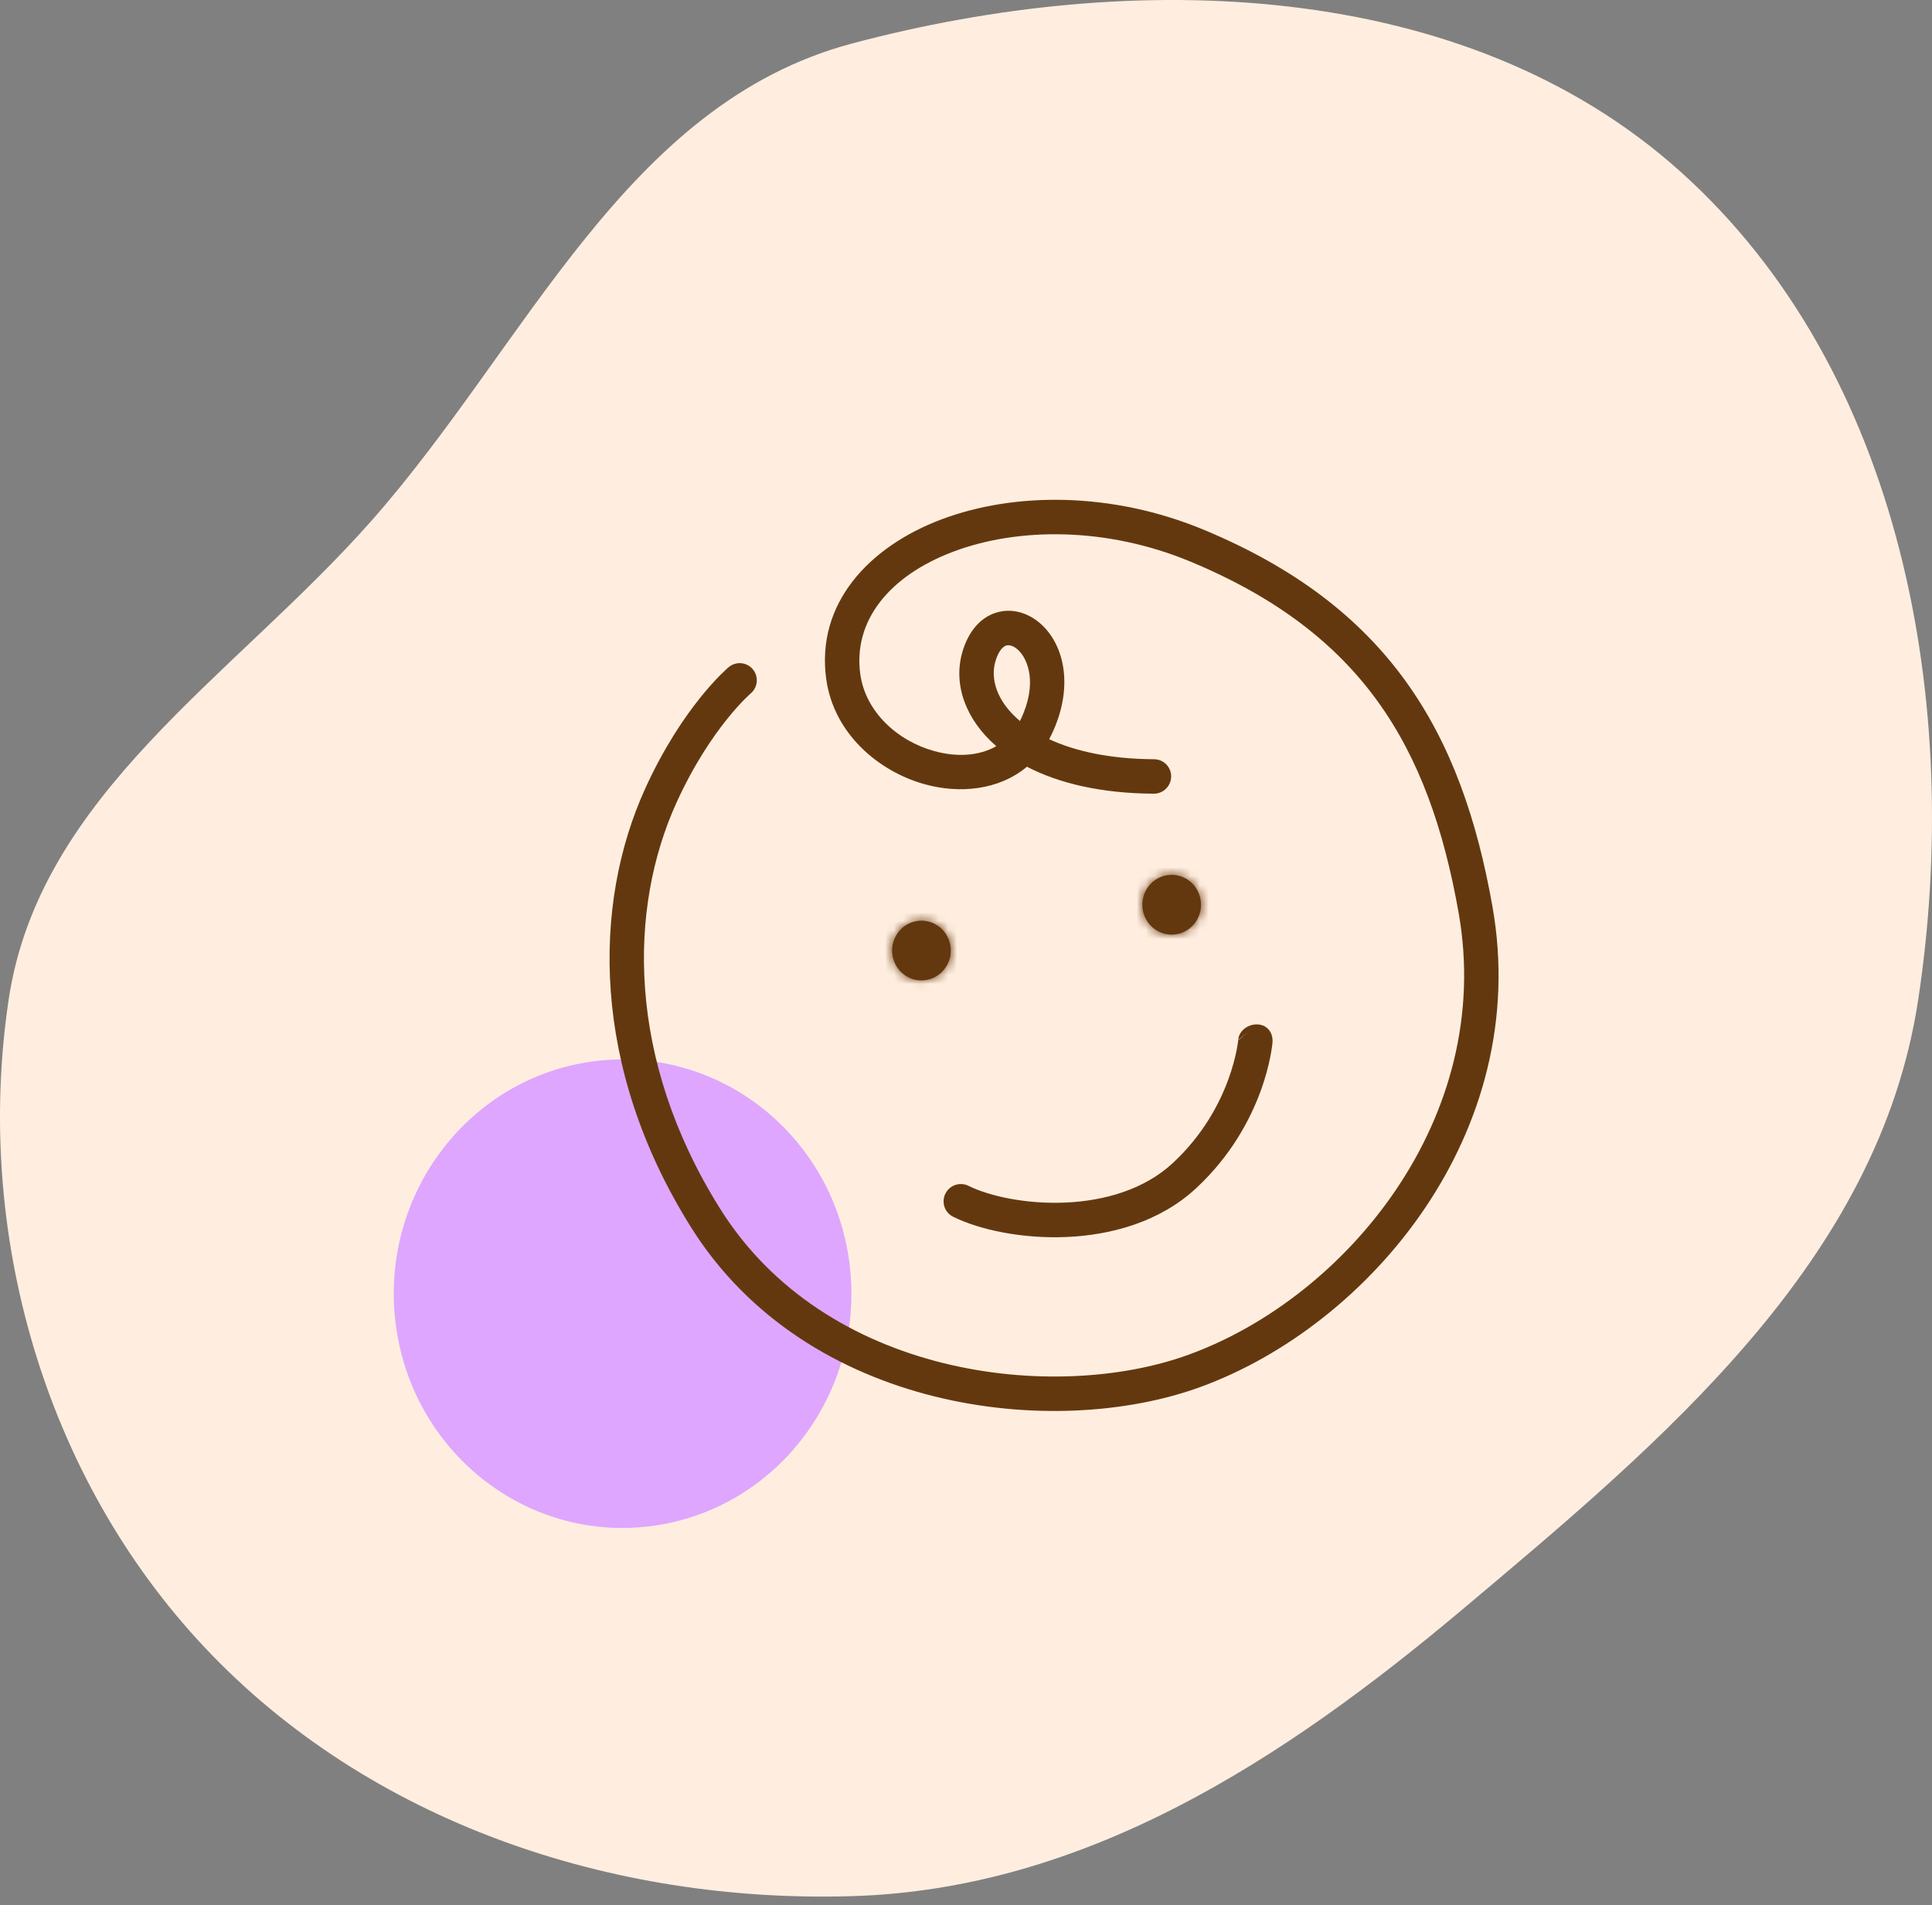
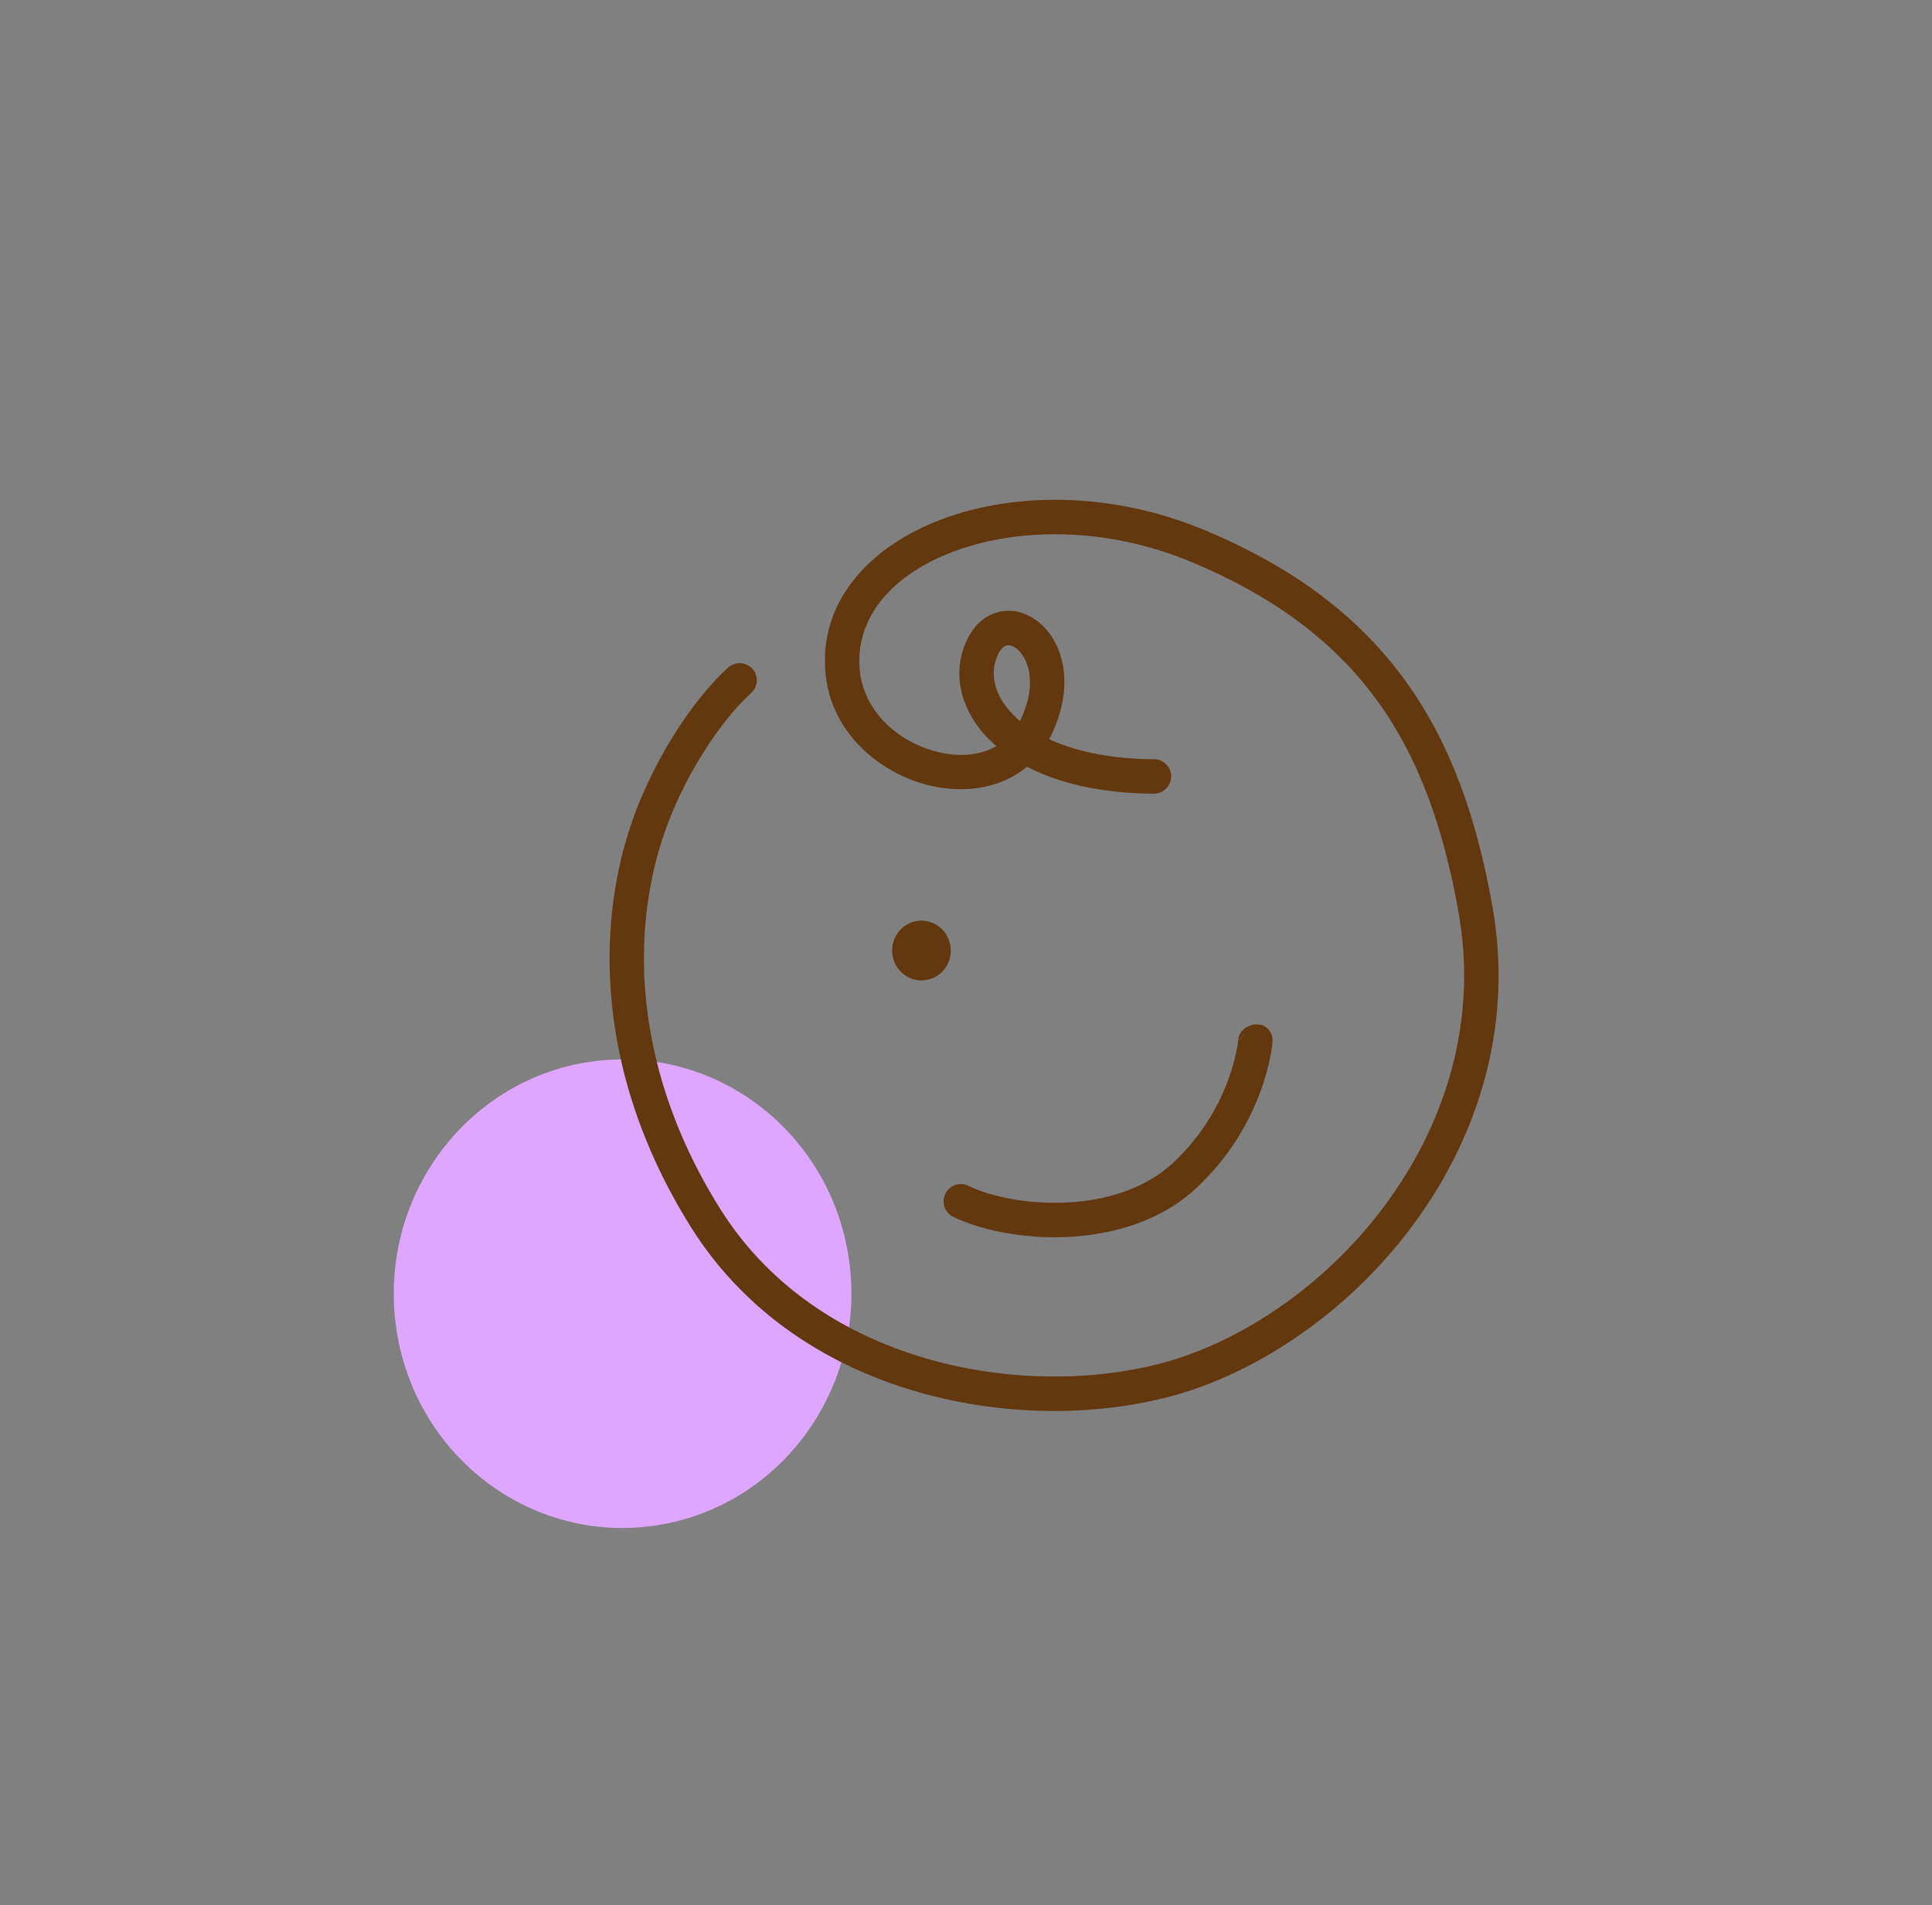
<svg xmlns="http://www.w3.org/2000/svg" width="215" height="212" viewBox="0 0 215 212" fill="none">
  <rect x="0" y="0" width="215" height="212" fill="#808080" stroke="none" />
-   <path fill-rule="evenodd" clip-rule="evenodd" d="M94.801 4.846C126.038 -3.477 162.932 -2.497 186.996 19.089C211.738 41.283 218.453 78.423 213.459 111.284C209.047 140.325 185.161 160.258 162.674 179.157C142.785 195.872 120.77 210.234 94.801 211.006C68.071 211.801 41.094 202.792 22.768 183.317C4.894 164.325 -2.876 137.081 0.956 111.284C4.367 88.323 26.048 75.294 41.399 57.882C58.647 38.32 69.6 11.56 94.801 4.846Z" fill="#FFEEDF" />
  <ellipse cx="25.464" cy="26.07" rx="25.464" ry="26.07" transform="matrix(0.993 -0.121 0.115 0.993 41 121.156)" fill="#DEA6FF" />
  <path fill-rule="evenodd" clip-rule="evenodd" d="M106.103 61.383C98.899 64.094 94.924 69.135 95.735 75.017C96.312 79.196 99.844 82.436 103.949 83.576C106.51 84.288 108.974 84.117 110.871 83.036C107.496 80.112 106.041 76.212 107.093 72.568C107.721 70.389 109.005 68.75 110.861 68.174C112.696 67.606 114.519 68.258 115.829 69.434C118.492 71.823 119.515 76.545 117.013 81.754C116.93 81.926 116.844 82.094 116.755 82.258C119.576 83.565 123.435 84.463 128.44 84.489C129.496 84.495 130.343 85.357 130.331 86.416C130.319 87.475 129.454 88.329 128.397 88.323C122.525 88.292 117.807 87.154 114.281 85.323C111.14 87.956 106.745 88.338 102.907 87.272C97.752 85.84 92.782 81.632 91.945 75.563C90.788 67.173 96.689 60.838 104.776 57.795C112.908 54.734 123.764 54.7 134.028 58.981C144.14 63.199 151.331 68.749 156.418 75.79C161.491 82.812 164.375 91.186 166.089 100.895C170.528 126.024 152.388 147.509 133.559 154.356C125.383 157.33 114.469 157.994 104.014 155.401C93.532 152.801 83.352 146.884 76.873 136.53C65.763 118.775 65.936 100.676 71.782 87.792C73.866 83.2 76.151 79.847 77.935 77.626C78.826 76.516 79.593 75.689 80.146 75.13C80.423 74.851 80.647 74.639 80.806 74.493C80.886 74.419 80.95 74.362 80.996 74.322C81.008 74.311 81.019 74.302 81.029 74.293C81.038 74.285 81.046 74.278 81.053 74.273L81.071 74.257L81.077 74.251L81.081 74.248C81.081 74.248 81.082 74.248 81.071 74.257L81.082 74.248C81.894 73.565 83.1 73.668 83.776 74.477C84.451 75.286 84.343 76.492 83.535 77.175L83.533 77.177L83.508 77.199C83.483 77.221 83.44 77.259 83.382 77.312C83.265 77.42 83.085 77.59 82.853 77.824C82.387 78.294 81.712 79.021 80.91 80.02C79.307 82.016 77.2 85.096 75.263 89.362C69.969 101.029 69.662 117.771 80.118 134.479C85.961 143.818 95.2 149.26 104.953 151.679C114.731 154.104 124.867 153.447 132.273 150.753C149.804 144.378 166.357 124.43 162.322 101.584C160.667 92.213 157.936 84.449 153.314 78.05C148.706 71.671 142.122 66.518 132.541 62.522C123.112 58.59 113.262 58.689 106.103 61.383ZM83.532 77.178C83.532 77.178 83.531 77.179 83.535 77.175L83.531 77.179L83.532 77.178ZM83.533 77.177L83.535 77.175ZM113.505 80.234C113.526 80.192 113.547 80.15 113.567 80.107C115.511 76.06 114.383 73.297 113.268 72.297C112.69 71.778 112.217 71.761 111.972 71.837C111.748 71.906 111.167 72.227 110.767 73.613C110.222 75.503 110.858 78.009 113.505 80.234ZM140 114C141.053 114.077 141.691 114.94 141.608 115.996L141.604 116.045C141.608 115.996 141.608 115.998 141.608 115.998L141.608 116L141.607 116.004L141.606 116.014L141.604 116.045C141.602 116.069 141.598 116.101 141.594 116.14C141.586 116.219 141.573 116.329 141.555 116.466C141.518 116.741 141.458 117.129 141.363 117.609C141.173 118.569 140.841 119.905 140.27 121.461C139.127 124.572 137.014 128.59 133.136 132.203C129.079 135.984 123.656 137.438 118.713 137.653C113.783 137.868 109.026 136.866 106.061 135.397C105.116 134.928 104.734 133.779 105.207 132.829C105.68 131.88 106.829 131.49 107.774 131.958C110.06 133.091 114.156 134.015 118.569 133.822C122.97 133.631 127.382 132.345 130.54 129.403C133.877 126.293 135.695 122.837 136.68 120.155C137.173 118.815 137.454 117.676 137.611 116.884C137.689 116.488 137.736 116.18 137.763 115.979C137.776 115.879 137.785 115.805 137.79 115.76C137.792 115.738 140 114 137.794 115.716M140 114C138.948 113.923 137.88 114.658 137.794 115.712Z" fill="#64380F" />
  <mask id="path-4-inside-1_1065_117" fill="white">
-     <ellipse cx="3.266" cy="3.322" rx="3.266" ry="3.322" transform="matrix(0.984 -0.18 0.174 0.985 98.751 103.093)" />
-   </mask>
+     </mask>
  <ellipse cx="3.266" cy="3.322" rx="3.266" ry="3.322" transform="matrix(0.984 -0.18 0.174 0.985 98.751 103.093)" fill="#64380F" />
-   <path d="M101.987 105.878C101.949 105.661 102.088 105.342 102.454 105.275L103.786 112.819C107.7 112.102 110.199 108.328 109.522 104.498L101.987 105.878ZM102.454 105.275C102.819 105.208 103.058 105.458 103.096 105.675L95.562 107.054C96.238 110.883 99.871 113.535 103.786 112.819L102.454 105.275ZM103.096 105.675C103.135 105.891 102.996 106.21 102.63 106.277L101.298 98.733C97.383 99.45 94.885 103.225 95.562 107.054L103.096 105.675ZM102.63 106.277C102.265 106.344 102.026 106.094 101.987 105.878L109.522 104.498C108.846 100.669 105.213 98.017 101.298 98.733L102.63 106.277Z" fill="#64380F" mask="url(#path-4-inside-1_1065_117)" />
  <mask id="path-6-inside-2_1065_117" fill="white">
-     <ellipse cx="3.266" cy="3.322" rx="3.266" ry="3.322" transform="matrix(0.984 -0.18 0.174 0.985 126.596 97.996)" />
-   </mask>
-   <ellipse cx="3.266" cy="3.322" rx="3.266" ry="3.322" transform="matrix(0.984 -0.18 0.174 0.985 126.596 97.996)" fill="#64380F" />
+     </mask>
  <path d="M129.832 100.78C129.794 100.563 129.932 100.245 130.298 100.178L131.631 107.721C135.545 107.004 138.043 103.23 137.367 99.4L129.832 100.78ZM130.298 100.178C130.664 100.111 130.903 100.36 130.941 100.577L123.406 101.956C124.083 105.786 127.716 108.438 131.631 107.721L130.298 100.178ZM130.941 100.577C130.979 100.793 130.841 101.112 130.475 101.179L129.143 93.636C125.228 94.353 122.73 98.127 123.406 101.956L130.941 100.577ZM130.475 101.179C130.109 101.246 129.87 100.996 129.832 100.78L137.367 99.4C136.69 95.571 133.057 92.919 129.143 93.636L130.475 101.179Z" fill="#64380F" mask="url(#path-6-inside-2_1065_117)" />
</svg>